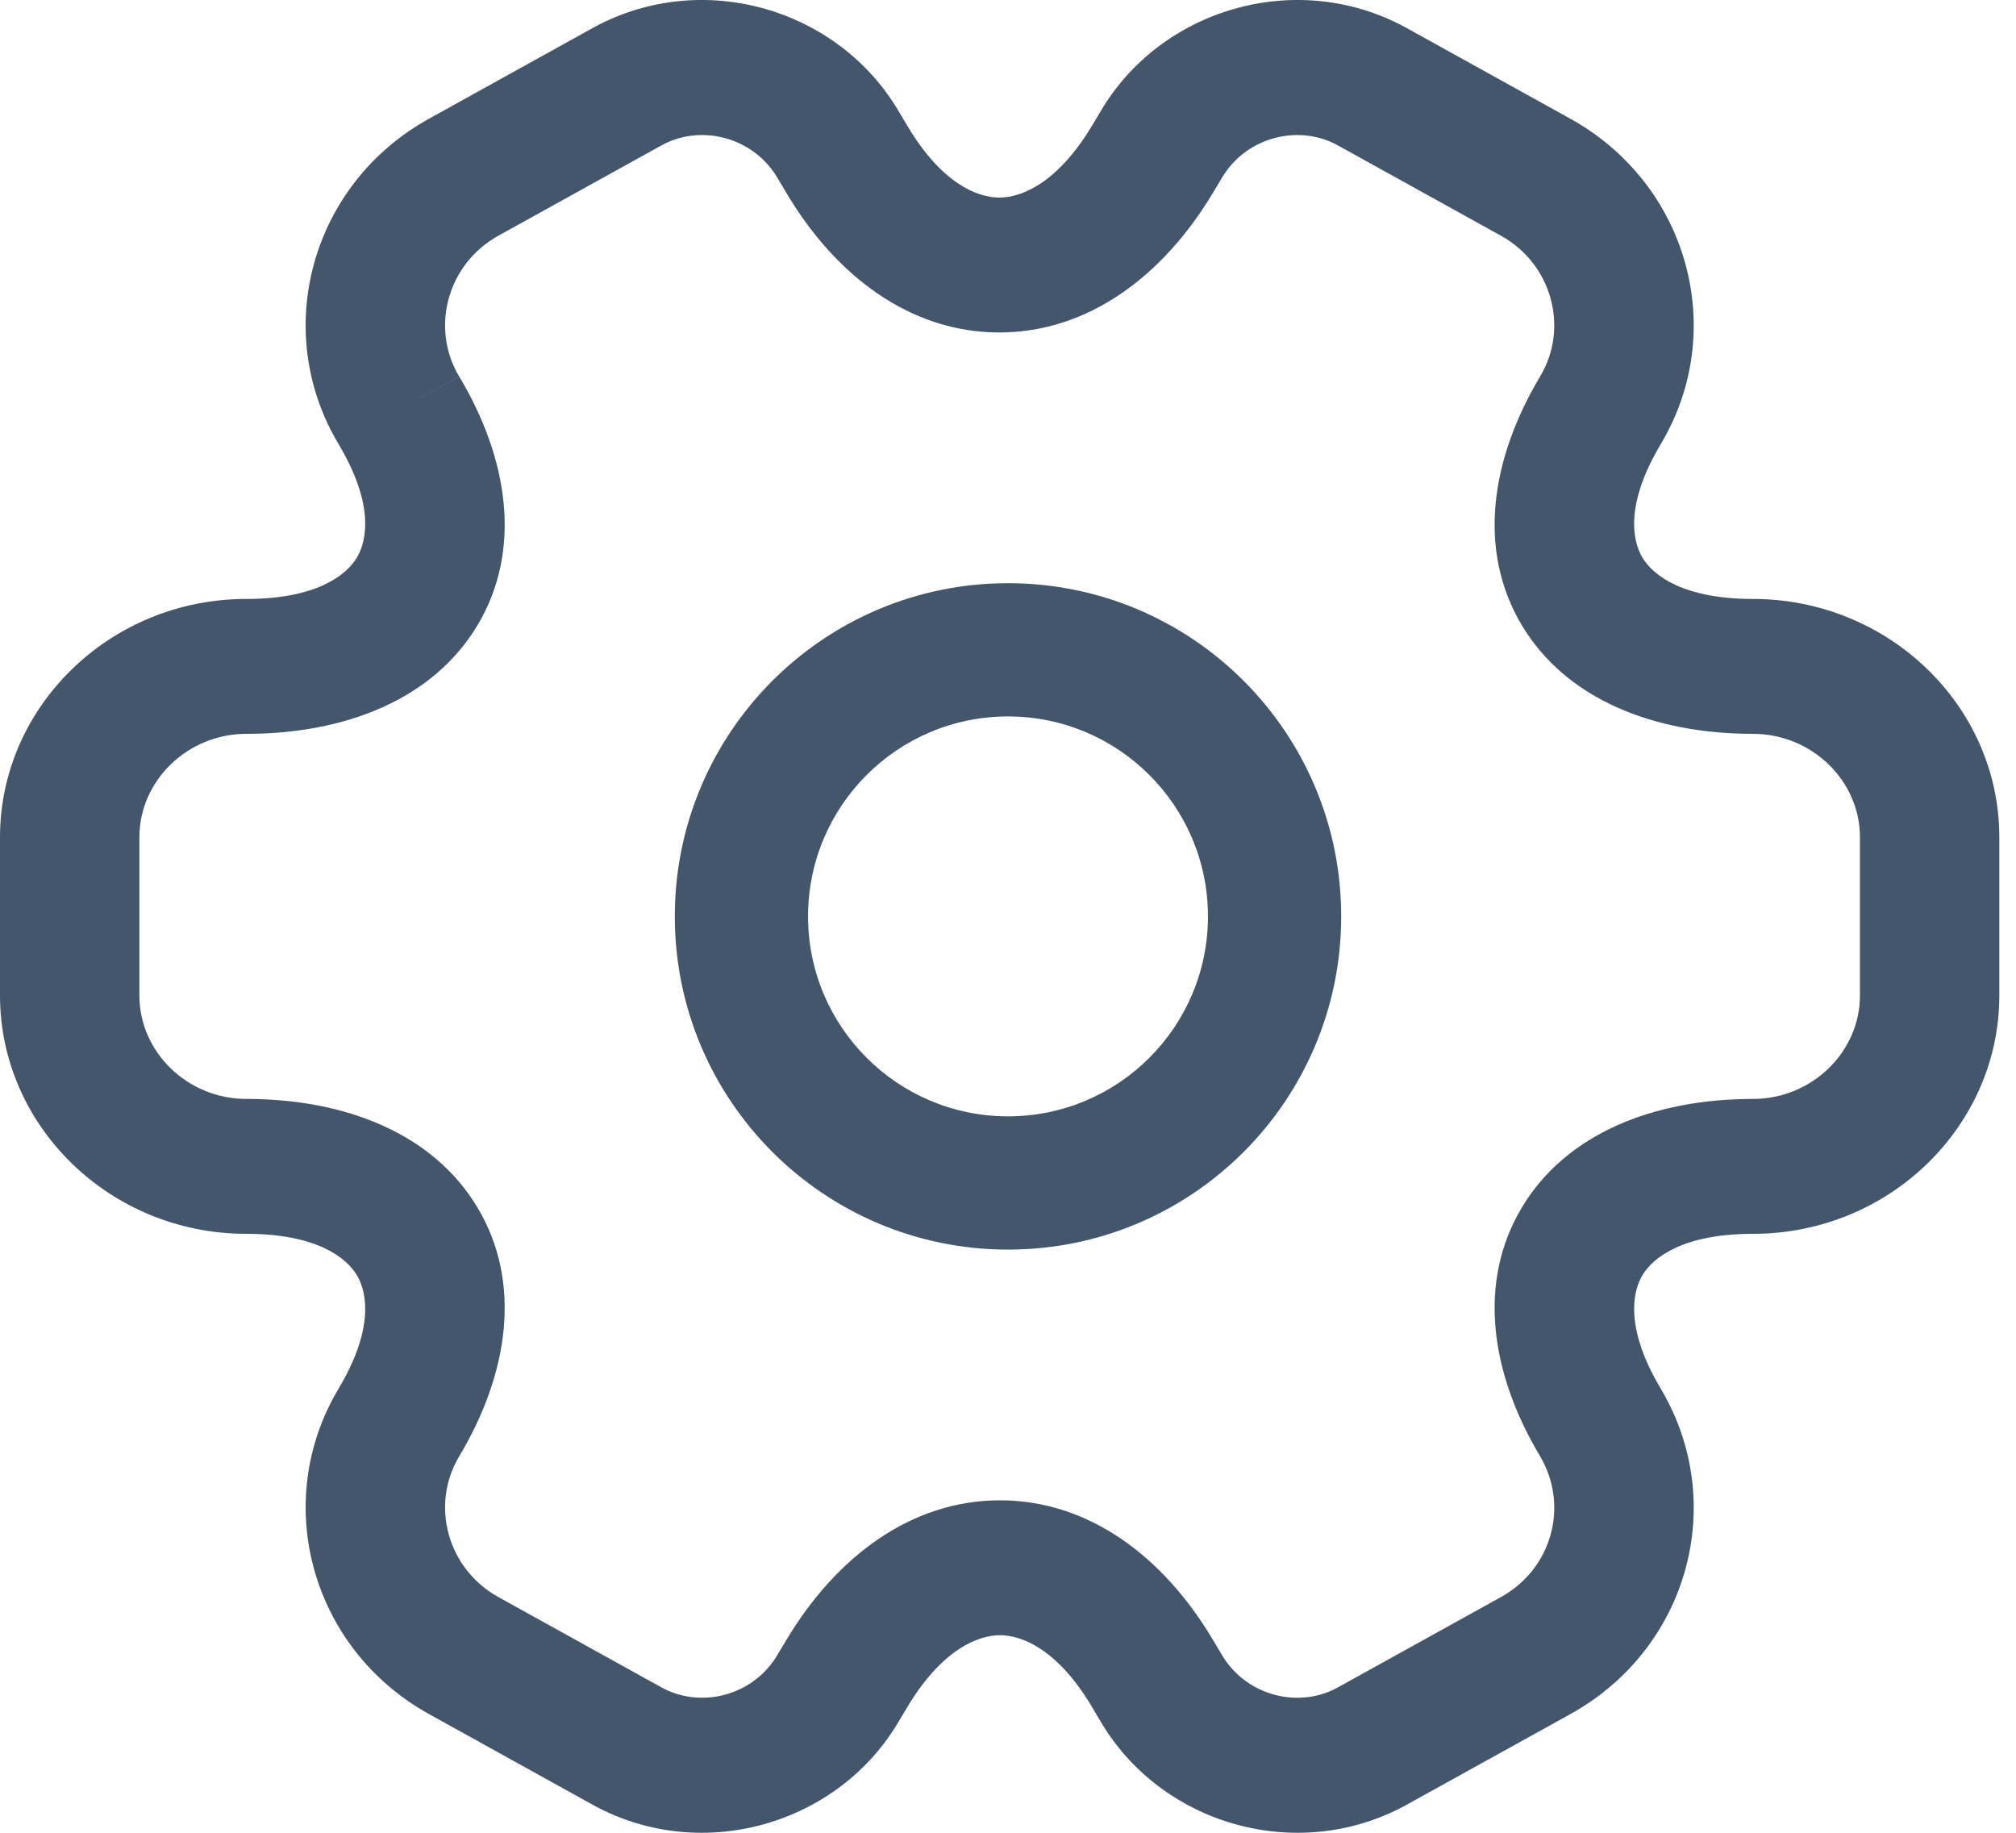
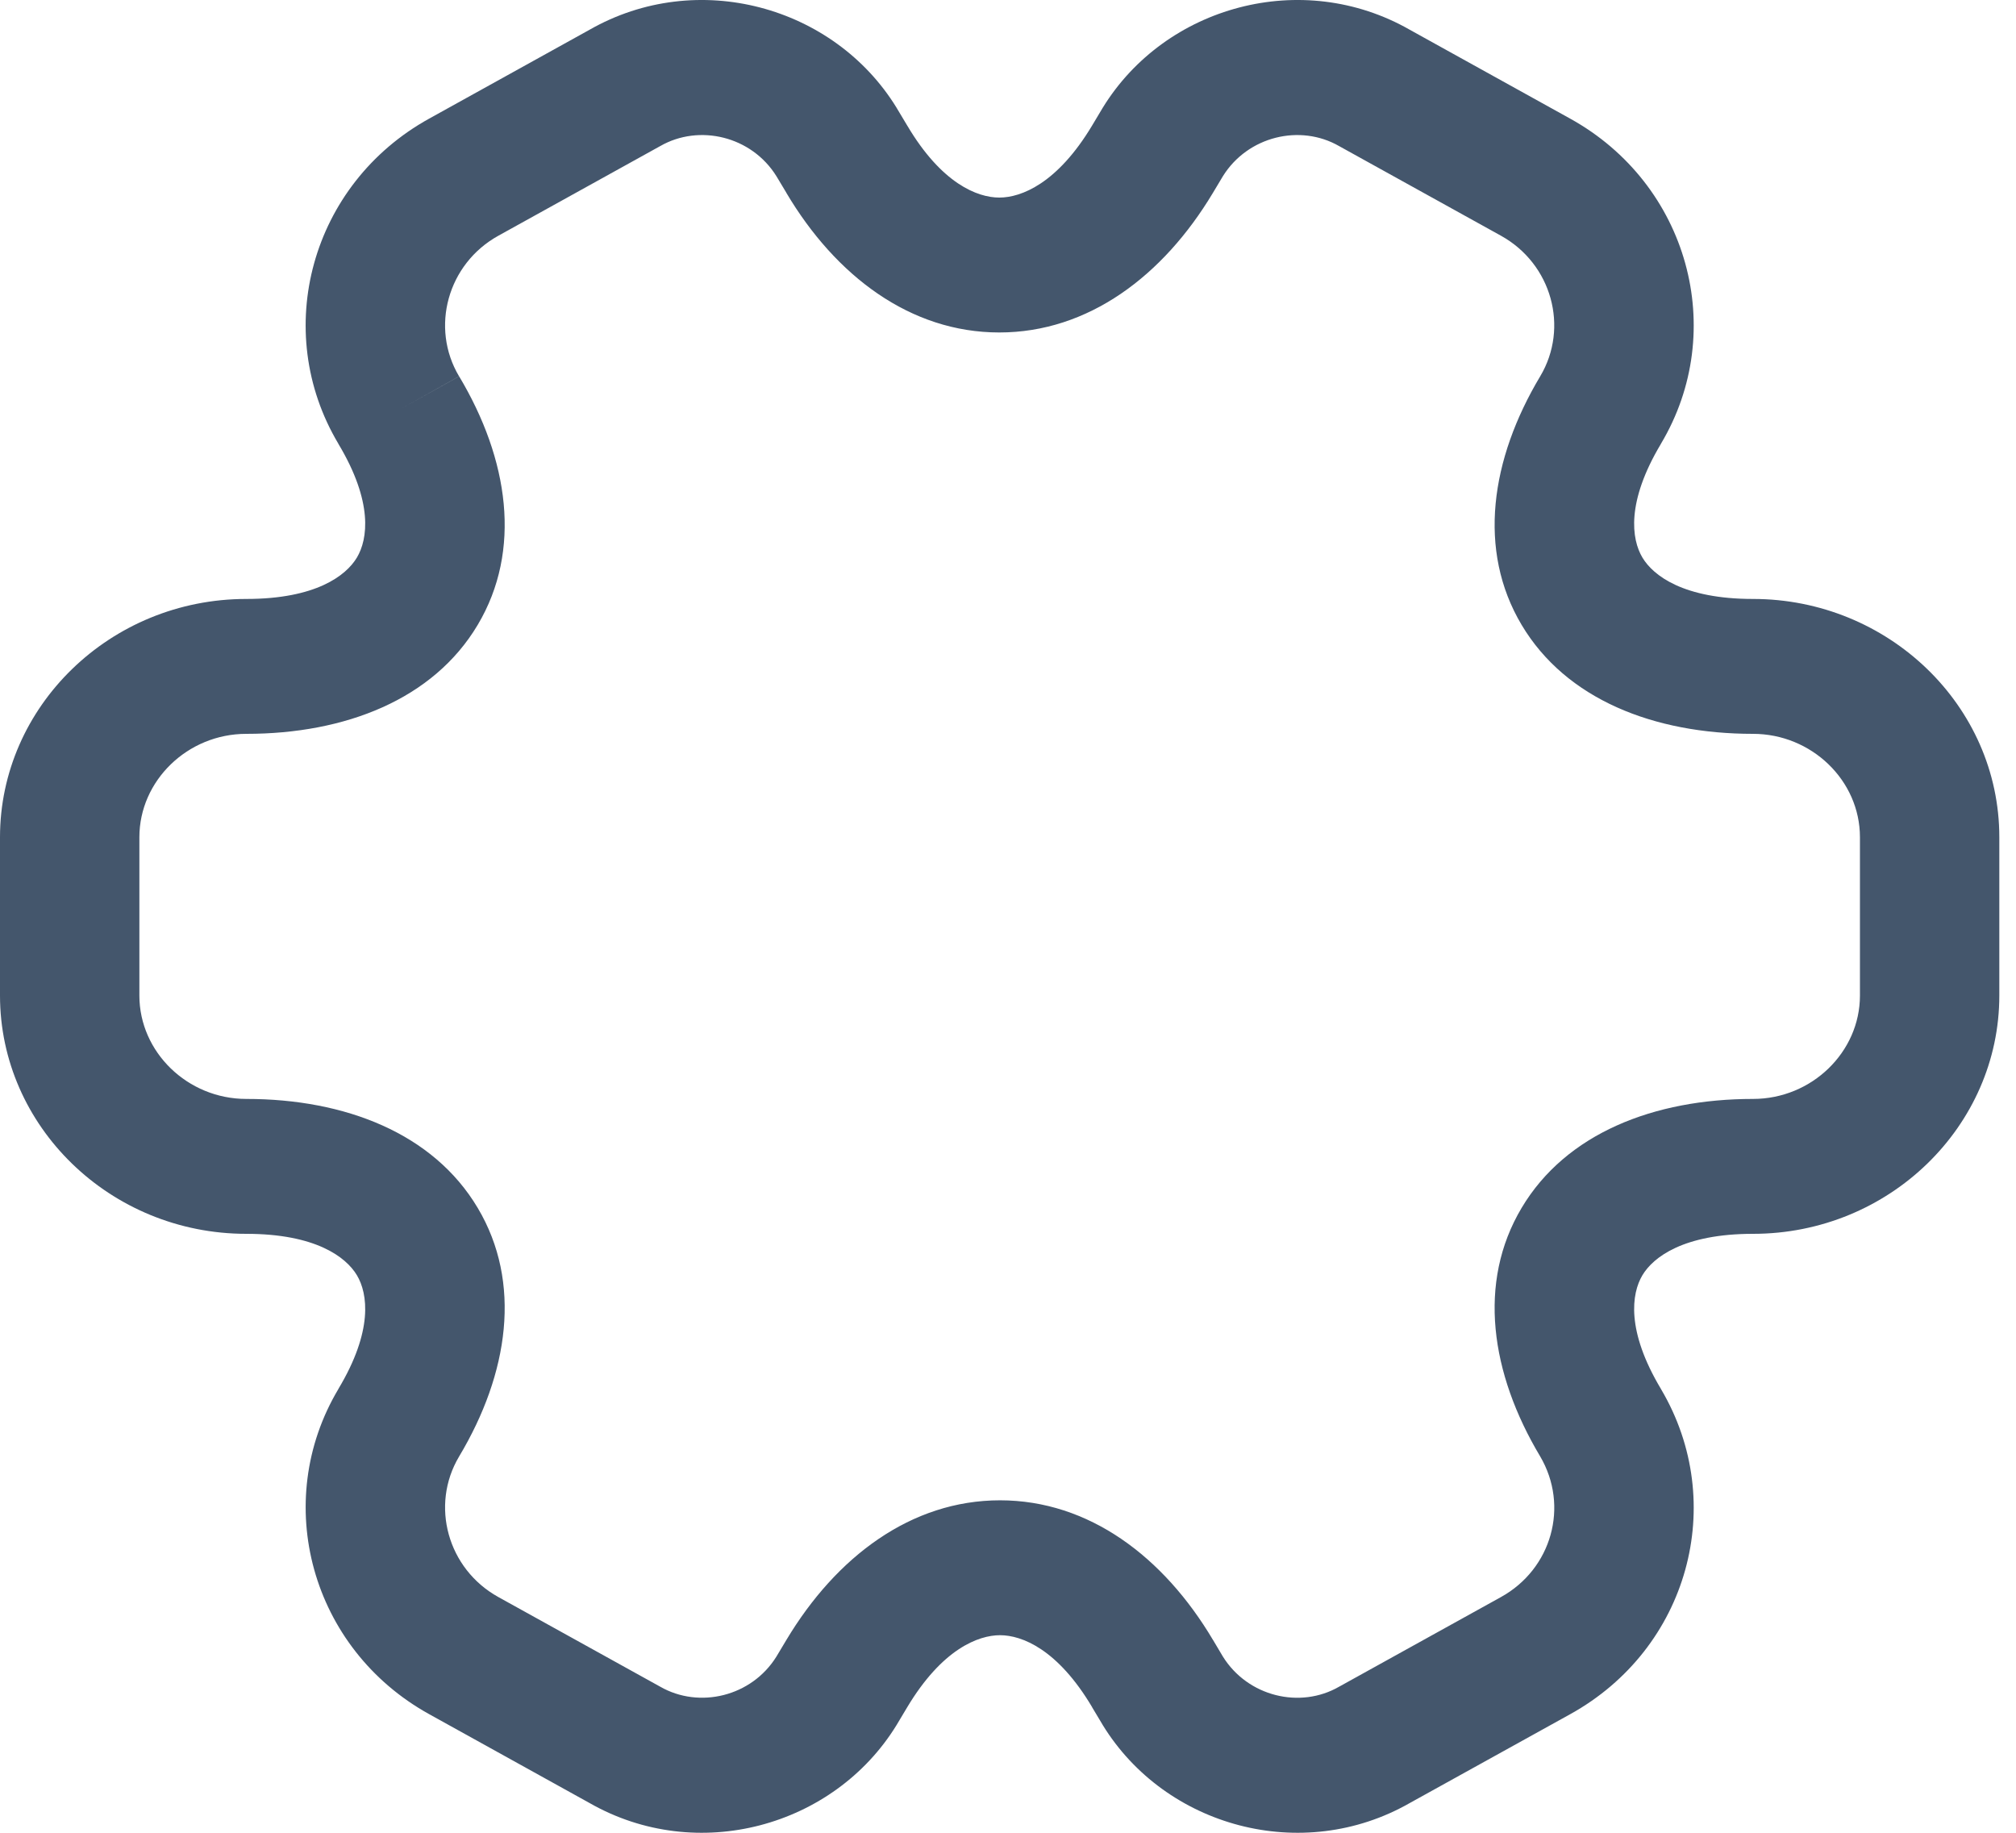
<svg xmlns="http://www.w3.org/2000/svg" width="22px" height="20px" viewBox="0 0 22 20" version="1.1">
  <title>setting-svgrepo-com</title>
  <g id="Symbols" stroke="none" stroke-width="1" fill="none" fill-rule="evenodd">
    <g id="Account-Sidebar" transform="translate(-47, -223)" fill="#44566C">
      <g id="Menu" transform="translate(46, 178)">
        <g id="Account-Settings" transform="translate(1, 44)">
          <g id="setting-svgrepo-com" transform="translate(0, 1)">
-             <path d="M11,7.818 C9.795,7.818 8.818,8.795 8.818,10 C8.818,11.205 9.795,12.182 11,12.182 C12.205,12.182 13.182,11.205 13.182,10 C13.182,8.795 12.205,7.818 11,7.818 Z M7.364,10 C7.364,7.992 8.992,6.364 11,6.364 C13.008,6.364 14.636,7.992 14.636,10 C14.636,12.008 13.008,13.636 11,13.636 C8.992,13.636 7.364,12.008 7.364,10 Z" id="vector-(Stroke)" />
            <path d="M8.473,1.923 C8.202,1.486 7.63,1.35 7.205,1.594 L7.194,1.6 L5.439,2.572 C4.884,2.879 4.693,3.575 5.01,4.107 L4.351,4.475 L5.01,4.106 C5.552,5.012 5.698,6.005 5.213,6.819 C4.729,7.632 3.768,8.008 2.688,8.008 C2.046,8.008 1.521,8.52 1.521,9.136 L1.521,10.864 C1.521,11.48 2.046,11.992 2.688,11.992 C3.768,11.992 4.729,12.368 5.213,13.181 C5.698,13.995 5.552,14.988 5.01,15.894 C4.693,16.426 4.884,17.121 5.439,17.428 L7.205,18.406 C7.63,18.65 8.202,18.514 8.473,18.077 L8.582,17.895 C9.125,16.989 9.942,16.372 10.913,16.372 C11.884,16.372 12.699,16.989 13.237,17.896 C13.237,17.897 13.237,17.897 13.238,17.897 L13.345,18.077 C13.617,18.514 14.188,18.651 14.613,18.406 L14.624,18.4 L16.379,17.428 C16.933,17.122 17.127,16.436 16.807,15.892 C16.266,14.987 16.12,13.995 16.605,13.181 C17.089,12.368 18.05,11.992 19.13,11.992 C19.772,11.992 20.297,11.48 20.297,10.864 L20.297,9.136 C20.297,8.515 19.768,8.008 19.13,8.008 C18.05,8.008 17.089,7.632 16.605,6.819 C16.12,6.005 16.266,5.012 16.808,4.106 C17.125,3.574 16.934,2.879 16.379,2.572 L14.613,1.594 C14.188,1.35 13.617,1.486 13.345,1.923 L13.236,2.105 C12.693,3.011 11.876,3.628 10.905,3.628 C9.934,3.628 9.119,3.011 8.581,2.104 C8.581,2.104 8.581,2.103 8.581,2.103 L8.473,1.923 Z M6.433,0.325 C7.609,-0.347 9.101,0.065 9.783,1.174 L9.787,1.181 L9.899,1.368 L9.901,1.371 C10.276,2.004 10.667,2.156 10.905,2.156 C11.144,2.156 11.539,2.003 11.919,1.368 C11.919,1.368 11.919,1.368 11.919,1.368 L12.035,1.174 C12.717,0.065 14.209,-0.347 15.385,0.325 L17.134,1.294 C18.425,2.008 18.863,3.608 18.125,4.843 L18.125,4.844 C17.745,5.479 17.804,5.884 17.923,6.084 C18.042,6.283 18.374,6.536 19.13,6.536 C20.603,6.536 21.818,7.697 21.818,9.136 L21.818,10.864 C21.818,12.288 20.618,13.464 19.13,13.464 C18.374,13.464 18.042,13.717 17.923,13.916 C17.804,14.116 17.745,14.521 18.125,15.156 L18.127,15.16 C18.861,16.402 18.426,17.992 17.135,18.706 C17.134,18.706 17.135,18.706 17.135,18.706 L15.385,19.675 C14.209,20.347 12.717,19.935 12.035,18.826 L12.031,18.819 L11.919,18.632 L11.918,18.629 C11.542,17.996 11.151,17.844 10.913,17.844 C10.674,17.844 10.279,17.997 9.899,18.632 C9.899,18.632 9.899,18.632 9.899,18.632 L9.783,18.826 C9.101,19.935 7.609,20.347 6.433,19.675 L4.684,18.706 C4.684,18.706 4.684,18.706 4.684,18.706 C3.394,17.992 2.956,16.392 3.693,15.157 L3.693,15.156 C4.074,14.521 4.014,14.116 3.895,13.916 C3.776,13.717 3.444,13.464 2.688,13.464 C1.2,13.464 0,12.288 0,10.864 L0,9.136 C0,7.712 1.2,6.536 2.688,6.536 C3.444,6.536 3.776,6.283 3.895,6.084 C4.014,5.884 4.074,5.479 3.693,4.844 L3.693,4.843 C2.956,3.608 3.393,2.008 4.684,1.294 L6.433,0.325 Z" id="vector-(Stroke)_2" />
          </g>
        </g>
      </g>
    </g>
  </g>
</svg>